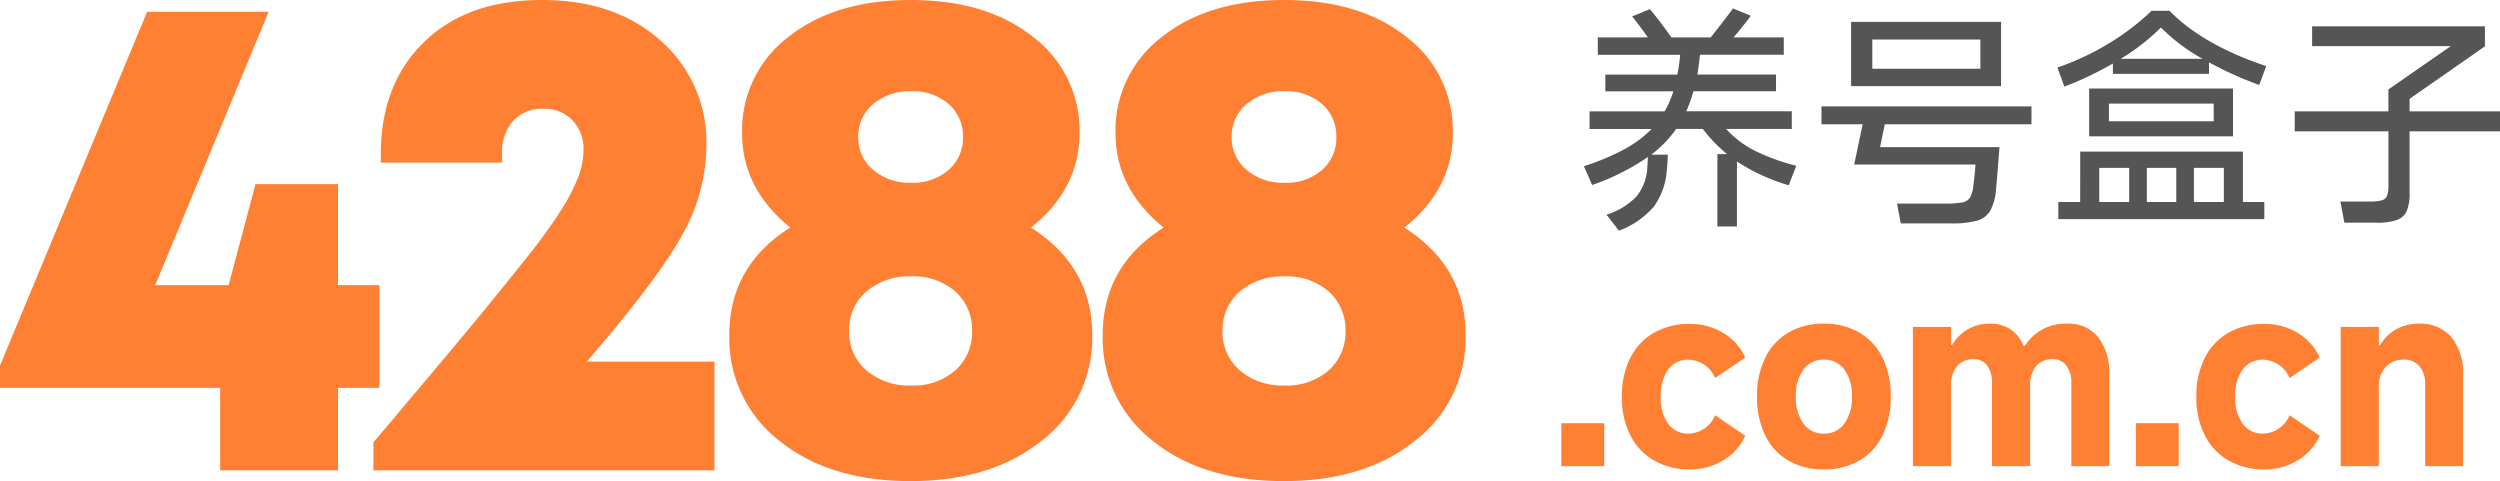
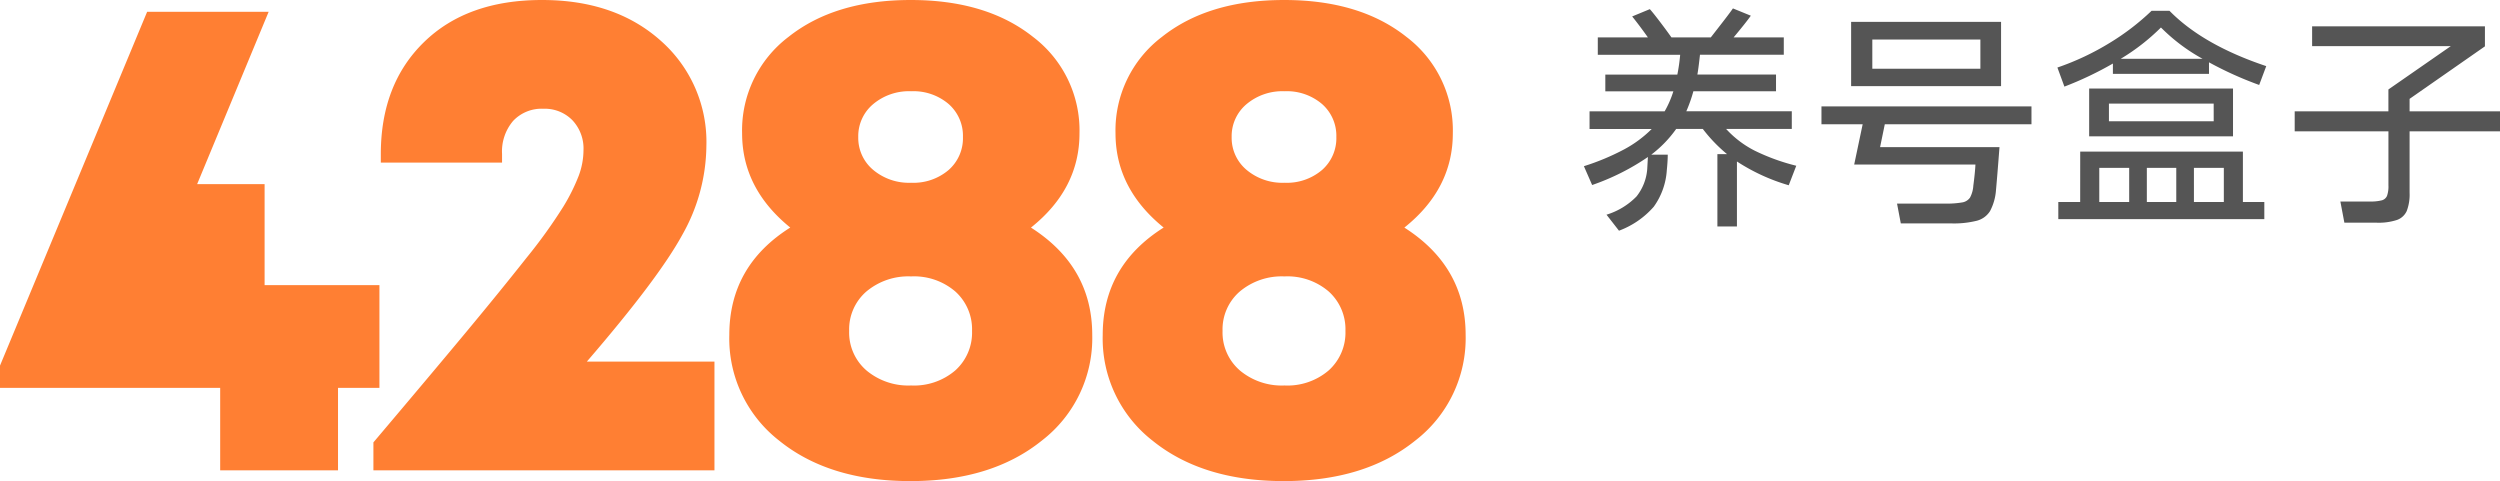
<svg xmlns="http://www.w3.org/2000/svg" width="297.315" height="57.215" viewBox="0 0 297.315 57.215">
  <g id="组_2" data-name="组 2" transform="translate(-786.921 -415.066)">
-     <path id="路径_1" data-name="路径 1" d="M46.045-22.021V-9.81H41.12V0H27.106V-9.81H.921v-2.643l17.5-42.081H32.872L19.379-22.021h8.729l3.2-12.012h9.81v12.012Zm24.669,9.089H85.889V0H45.329V-3.323q7.047-8.328,11.091-13.193t7.127-8.769a61.044,61.044,0,0,0,4.364-6.066,22.971,22.971,0,0,0,1.842-3.7,8.811,8.811,0,0,0,.561-3.023,4.9,4.9,0,0,0-1.321-3.563A4.584,4.584,0,0,0,65.549-43a4.646,4.646,0,0,0-3.6,1.441,5.584,5.584,0,0,0-1.321,3.924V-36.6H46.21v-1q0-8.328,5.145-13.333t14.034-5q8.688,0,14.114,4.845a16.025,16.025,0,0,1,5.425,12.532,21.8,21.8,0,0,1-2.843,10.51q-2.843,5.224-11.371,15.113ZM123.53-28.868q7.287,4.645,7.287,12.772a15.367,15.367,0,0,1-5.986,12.552Q118.846,1.281,109.2,1.281t-15.6-4.8A15.39,15.39,0,0,1,87.655-16.1q0-8.208,7.247-12.772-5.726-4.645-5.726-11.211A13.947,13.947,0,0,1,94.7-51.55q5.525-4.384,14.534-4.384T123.77-51.55a13.947,13.947,0,0,1,5.53,11.471Q129.3-33.473,123.53-28.868Zm-9.79-14.694a6.446,6.446,0,0,0-4.464-1.521,6.62,6.62,0,0,0-4.524,1.542,4.962,4.962,0,0,0-1.762,3.9,4.962,4.962,0,0,0,1.762,3.9,6.62,6.62,0,0,0,4.524,1.542,6.446,6.446,0,0,0,4.464-1.521,5.022,5.022,0,0,0,1.7-3.924,5.022,5.022,0,0,0-1.7-3.918Zm-9.79,31.671a7.752,7.752,0,0,0,5.325,1.8,7.526,7.526,0,0,0,5.265-1.8,6.037,6.037,0,0,0,1.982-4.685,6.037,6.037,0,0,0-1.982-4.685,7.526,7.526,0,0,0-5.265-1.8,7.752,7.752,0,0,0-5.325,1.8,5.954,5.954,0,0,0-2.042,4.685,5.954,5.954,0,0,0,2.043,4.684Zm63.987-16.977q7.287,4.645,7.287,12.772A15.367,15.367,0,0,1,169.24-3.543q-5.986,4.824-15.64,4.824T138-3.519A15.39,15.39,0,0,1,132.063-16.1q0-8.208,7.247-12.772-5.726-4.645-5.726-11.211A13.947,13.947,0,0,1,139.11-51.55q5.525-4.384,14.534-4.384t14.534,4.384A13.947,13.947,0,0,1,173.7-40.079q0,6.606-5.762,11.211Zm-9.79-14.694a6.446,6.446,0,0,0-4.464-1.521,6.62,6.62,0,0,0-4.524,1.542,4.962,4.962,0,0,0-1.762,3.9,4.962,4.962,0,0,0,1.762,3.9,6.62,6.62,0,0,0,4.524,1.542,6.446,6.446,0,0,0,4.464-1.521,5.022,5.022,0,0,0,1.7-3.924,5.022,5.022,0,0,0-1.7-3.918Zm-9.79,31.671a7.752,7.752,0,0,0,5.325,1.8,7.526,7.526,0,0,0,5.265-1.8,6.037,6.037,0,0,0,1.982-4.685,6.037,6.037,0,0,0-1.982-4.685,7.526,7.526,0,0,0-5.265-1.8,7.752,7.752,0,0,0-5.325,1.8,5.954,5.954,0,0,0-2.042,4.685,5.954,5.954,0,0,0,2.044,4.684Z" transform="translate(786 471)" fill="#ff7f33" />
+     <path id="路径_1" data-name="路径 1" d="M46.045-22.021V-9.81H41.12V0H27.106V-9.81H.921v-2.643l17.5-42.081H32.872L19.379-22.021l3.2-12.012h9.81v12.012Zm24.669,9.089H85.889V0H45.329V-3.323q7.047-8.328,11.091-13.193t7.127-8.769a61.044,61.044,0,0,0,4.364-6.066,22.971,22.971,0,0,0,1.842-3.7,8.811,8.811,0,0,0,.561-3.023,4.9,4.9,0,0,0-1.321-3.563A4.584,4.584,0,0,0,65.549-43a4.646,4.646,0,0,0-3.6,1.441,5.584,5.584,0,0,0-1.321,3.924V-36.6H46.21v-1q0-8.328,5.145-13.333t14.034-5q8.688,0,14.114,4.845a16.025,16.025,0,0,1,5.425,12.532,21.8,21.8,0,0,1-2.843,10.51q-2.843,5.224-11.371,15.113ZM123.53-28.868q7.287,4.645,7.287,12.772a15.367,15.367,0,0,1-5.986,12.552Q118.846,1.281,109.2,1.281t-15.6-4.8A15.39,15.39,0,0,1,87.655-16.1q0-8.208,7.247-12.772-5.726-4.645-5.726-11.211A13.947,13.947,0,0,1,94.7-51.55q5.525-4.384,14.534-4.384T123.77-51.55a13.947,13.947,0,0,1,5.53,11.471Q129.3-33.473,123.53-28.868Zm-9.79-14.694a6.446,6.446,0,0,0-4.464-1.521,6.62,6.62,0,0,0-4.524,1.542,4.962,4.962,0,0,0-1.762,3.9,4.962,4.962,0,0,0,1.762,3.9,6.62,6.62,0,0,0,4.524,1.542,6.446,6.446,0,0,0,4.464-1.521,5.022,5.022,0,0,0,1.7-3.924,5.022,5.022,0,0,0-1.7-3.918Zm-9.79,31.671a7.752,7.752,0,0,0,5.325,1.8,7.526,7.526,0,0,0,5.265-1.8,6.037,6.037,0,0,0,1.982-4.685,6.037,6.037,0,0,0-1.982-4.685,7.526,7.526,0,0,0-5.265-1.8,7.752,7.752,0,0,0-5.325,1.8,5.954,5.954,0,0,0-2.042,4.685,5.954,5.954,0,0,0,2.043,4.684Zm63.987-16.977q7.287,4.645,7.287,12.772A15.367,15.367,0,0,1,169.24-3.543q-5.986,4.824-15.64,4.824T138-3.519A15.39,15.39,0,0,1,132.063-16.1q0-8.208,7.247-12.772-5.726-4.645-5.726-11.211A13.947,13.947,0,0,1,139.11-51.55q5.525-4.384,14.534-4.384t14.534,4.384A13.947,13.947,0,0,1,173.7-40.079q0,6.606-5.762,11.211Zm-9.79-14.694a6.446,6.446,0,0,0-4.464-1.521,6.62,6.62,0,0,0-4.524,1.542,4.962,4.962,0,0,0-1.762,3.9,4.962,4.962,0,0,0,1.762,3.9,6.62,6.62,0,0,0,4.524,1.542,6.446,6.446,0,0,0,4.464-1.521,5.022,5.022,0,0,0,1.7-3.924,5.022,5.022,0,0,0-1.7-3.918Zm-9.79,31.671a7.752,7.752,0,0,0,5.325,1.8,7.526,7.526,0,0,0,5.265-1.8,6.037,6.037,0,0,0,1.982-4.685,6.037,6.037,0,0,0-1.982-4.685,7.526,7.526,0,0,0-5.265-1.8,7.752,7.752,0,0,0-5.325,1.8,5.954,5.954,0,0,0-2.042,4.685,5.954,5.954,0,0,0,2.044,4.684Z" transform="translate(786 471)" fill="#ff7f33" />
    <g id="组_1" data-name="组 1" transform="translate(0 1.229)">
      <path id="路径_2" data-name="路径 2" d="M25.648-3.08a22.985,22.985,0,0,1-6.16-2.828V1.82H17.164v-8.6h1.148a18.17,18.17,0,0,1-2.884-3H12.264A13.88,13.88,0,0,1,9.3-6.72h1.96q0,.728-.112,1.848A8.343,8.343,0,0,1,9.6-.532,10.212,10.212,0,0,1,5.46,2.324L3.976.42a8.393,8.393,0,0,0,3.57-2.17A5.954,5.954,0,0,0,8.82-5.012L8.9-6.44A27.725,27.725,0,0,1,2.268-3.108l-.98-2.24a28.152,28.152,0,0,0,4.788-2A13.955,13.955,0,0,0,9.352-9.772H1.96v-2.1h8.932a12.044,12.044,0,0,0,1.036-2.38H3.836V-16.24H12.4a20.96,20.96,0,0,0,.336-2.352H2.94v-2.072H8.9Q7.868-22.12,7.028-23.156l2.1-.868q.336.364,1.148,1.428T11.7-20.664h4.68l.7-.9q1.512-1.932,1.932-2.548l2.128.868q-.616.868-2.044,2.576H25.06V-18.6H15.092q-.168,1.568-.308,2.352h9.352v1.988H14.308a17.112,17.112,0,0,1-.84,2.38H26.012v2.1H18.2A11.891,11.891,0,0,0,21.588-7.2a24.561,24.561,0,0,0,4.956,1.8Zm7.42-19.432H50.9v7.644H33.068Zm2.52,5.572H48.44v-3.472H35.588Zm18.928,6.608H37.072l-.56,2.716h14.2q-.28,3.668-.42,5.152a6.253,6.253,0,0,1-.7,2.45,2.646,2.646,0,0,1-1.554,1.148,11.219,11.219,0,0,1-3.094.322H38.976L38.528-.9h5.684a10.838,10.838,0,0,0,2.072-.14,1.388,1.388,0,0,0,.924-.574,3.445,3.445,0,0,0,.392-1.41q.2-1.512.252-2.52H33.432l1.008-4.788h-4.9V-12.46H54.516ZM64.2-17.556a40.6,40.6,0,0,1-5.768,2.744L57.6-17.08a31.367,31.367,0,0,0,6.258-2.954A28.806,28.806,0,0,0,68.8-23.828h2.128q3.976,4.06,11.508,6.58l-.84,2.24A42.265,42.265,0,0,1,75.628-17.7v1.372H64.2Zm5.712-4.284a25,25,0,0,1-4.788,3.724h9.744a21.762,21.762,0,0,1-4.952-3.724ZM78.484-8.9H61.376v-5.684H78.484Zm-2.3-3.892H63.728v2.1h12.46ZM60.312-7.084H79.66v5.992h2.548V.952h-24.5V-1.092h2.6Zm5.824,1.932H62.58v4.06h3.556Zm2.1,4.06h3.5v-4.06h-3.5Zm5.6,0h3.556v-4.06H73.836Zm36.4-10.78v2.38H99.484v7.308a5.478,5.478,0,0,1-.336,2.156A2.008,2.008,0,0,1,97.972,1.05a7.015,7.015,0,0,1-2.408.322H91.728l-.476-2.52h3.472a5.378,5.378,0,0,0,1.456-.14.932.932,0,0,0,.62-.532,3.441,3.441,0,0,0,.168-1.26V-9.492H85.82v-2.38H96.964v-2.6l7.42-5.152H87.892V-21.98h20.552v2.38l-8.96,6.244v1.484Z" transform="translate(974 438.949)" fill="#555" />
-       <path id="路径_3" data-name="路径 3" d="M1.652.448v-5.1h5.1v5.1ZM16.94.84A8.356,8.356,0,0,1,12.67-.224a7.165,7.165,0,0,1-2.828-3.01,9.941,9.941,0,0,1-.994-4.578A10.028,10.028,0,0,1,9.842-12.4a7.058,7.058,0,0,1,2.828-3.01,8.444,8.444,0,0,1,4.27-1.05,7.493,7.493,0,0,1,3.96,1.074,6.508,6.508,0,0,1,2.62,2.926l-3.584,2.436A3.522,3.522,0,0,0,16.8-12.208a2.89,2.89,0,0,0-2.45,1.176,5.255,5.255,0,0,0-.882,3.22,5.255,5.255,0,0,0,.882,3.22A2.89,2.89,0,0,0,16.8-3.416,3.522,3.522,0,0,0,19.936-5.6L23.52-3.164A6.508,6.508,0,0,1,20.9-.238,7.493,7.493,0,0,1,16.94.84Zm15.932,0A8.214,8.214,0,0,1,28.644-.21a6.961,6.961,0,0,1-2.758-3.01,10.34,10.34,0,0,1-.966-4.62,10.182,10.182,0,0,1,.966-4.578,7.066,7.066,0,0,1,2.758-3.01,8.128,8.128,0,0,1,4.228-1.064,8.148,8.148,0,0,1,4.214,1.064,7.04,7.04,0,0,1,2.772,3.01,10.182,10.182,0,0,1,.966,4.578,10.34,10.34,0,0,1-.966,4.62A6.936,6.936,0,0,1,37.086-.21,8.233,8.233,0,0,1,32.872.84Zm0-4.256a2.887,2.887,0,0,0,2.436-1.19,5.258,5.258,0,0,0,.9-3.234,5.145,5.145,0,0,0-.9-3.192,2.9,2.9,0,0,0-2.436-1.176,2.9,2.9,0,0,0-2.436,1.176,5.145,5.145,0,0,0-.9,3.192,5.258,5.258,0,0,0,.9,3.234,2.887,2.887,0,0,0,2.436,1.19ZM43.456.448V-16.1h4.536v2.128h.14a5.2,5.2,0,0,1,1.876-1.862,5.142,5.142,0,0,1,2.6-.658,4.359,4.359,0,0,1,2.45.672,4.171,4.171,0,0,1,1.554,1.96h.168a5.708,5.708,0,0,1,5.04-2.632,4.492,4.492,0,0,1,3.668,1.6,6.855,6.855,0,0,1,1.316,4.48V.448H62.3V-9.38a3.4,3.4,0,0,0-.588-2.128,1.943,1.943,0,0,0-1.624-.756,2.462,2.462,0,0,0-1.988.826A3.514,3.514,0,0,0,57.4-9.1V.448H52.864V-9.38a3.455,3.455,0,0,0-.574-2.128,1.9,1.9,0,0,0-1.61-.756,2.443,2.443,0,0,0-1.988.84,3.524,3.524,0,0,0-.7,2.324V.448Zm26.516,0v-5.1h5.1v5.1ZM85.26.84A8.356,8.356,0,0,1,80.99-.224a7.165,7.165,0,0,1-2.828-3.01,9.941,9.941,0,0,1-.994-4.578,10.028,10.028,0,0,1,.994-4.592,7.058,7.058,0,0,1,2.828-3.01,8.444,8.444,0,0,1,4.27-1.05,7.493,7.493,0,0,1,3.962,1.078A6.508,6.508,0,0,1,91.84-12.46l-3.584,2.436a3.522,3.522,0,0,0-3.136-2.184,2.89,2.89,0,0,0-2.45,1.176,5.255,5.255,0,0,0-.882,3.22,5.255,5.255,0,0,0,.882,3.22,2.89,2.89,0,0,0,2.45,1.176A3.522,3.522,0,0,0,88.256-5.6L91.84-3.164A6.508,6.508,0,0,1,89.222-.238,7.493,7.493,0,0,1,85.26.84ZM94.332.448V-16.1h4.536v2.184h.14a5.07,5.07,0,0,1,1.9-1.89,5.388,5.388,0,0,1,2.716-.686,4.842,4.842,0,0,1,3.878,1.61,6.811,6.811,0,0,1,1.386,4.578V.448H104.38V-9.3a3.119,3.119,0,0,0-.686-2.128,2.315,2.315,0,0,0-1.834-.784,2.824,2.824,0,0,0-2.184.882,3.316,3.316,0,0,0-.812,2.338V.448Z" transform="translate(970.957 468.821)" fill="#ff7f33" />
    </g>
  </g>
</svg>